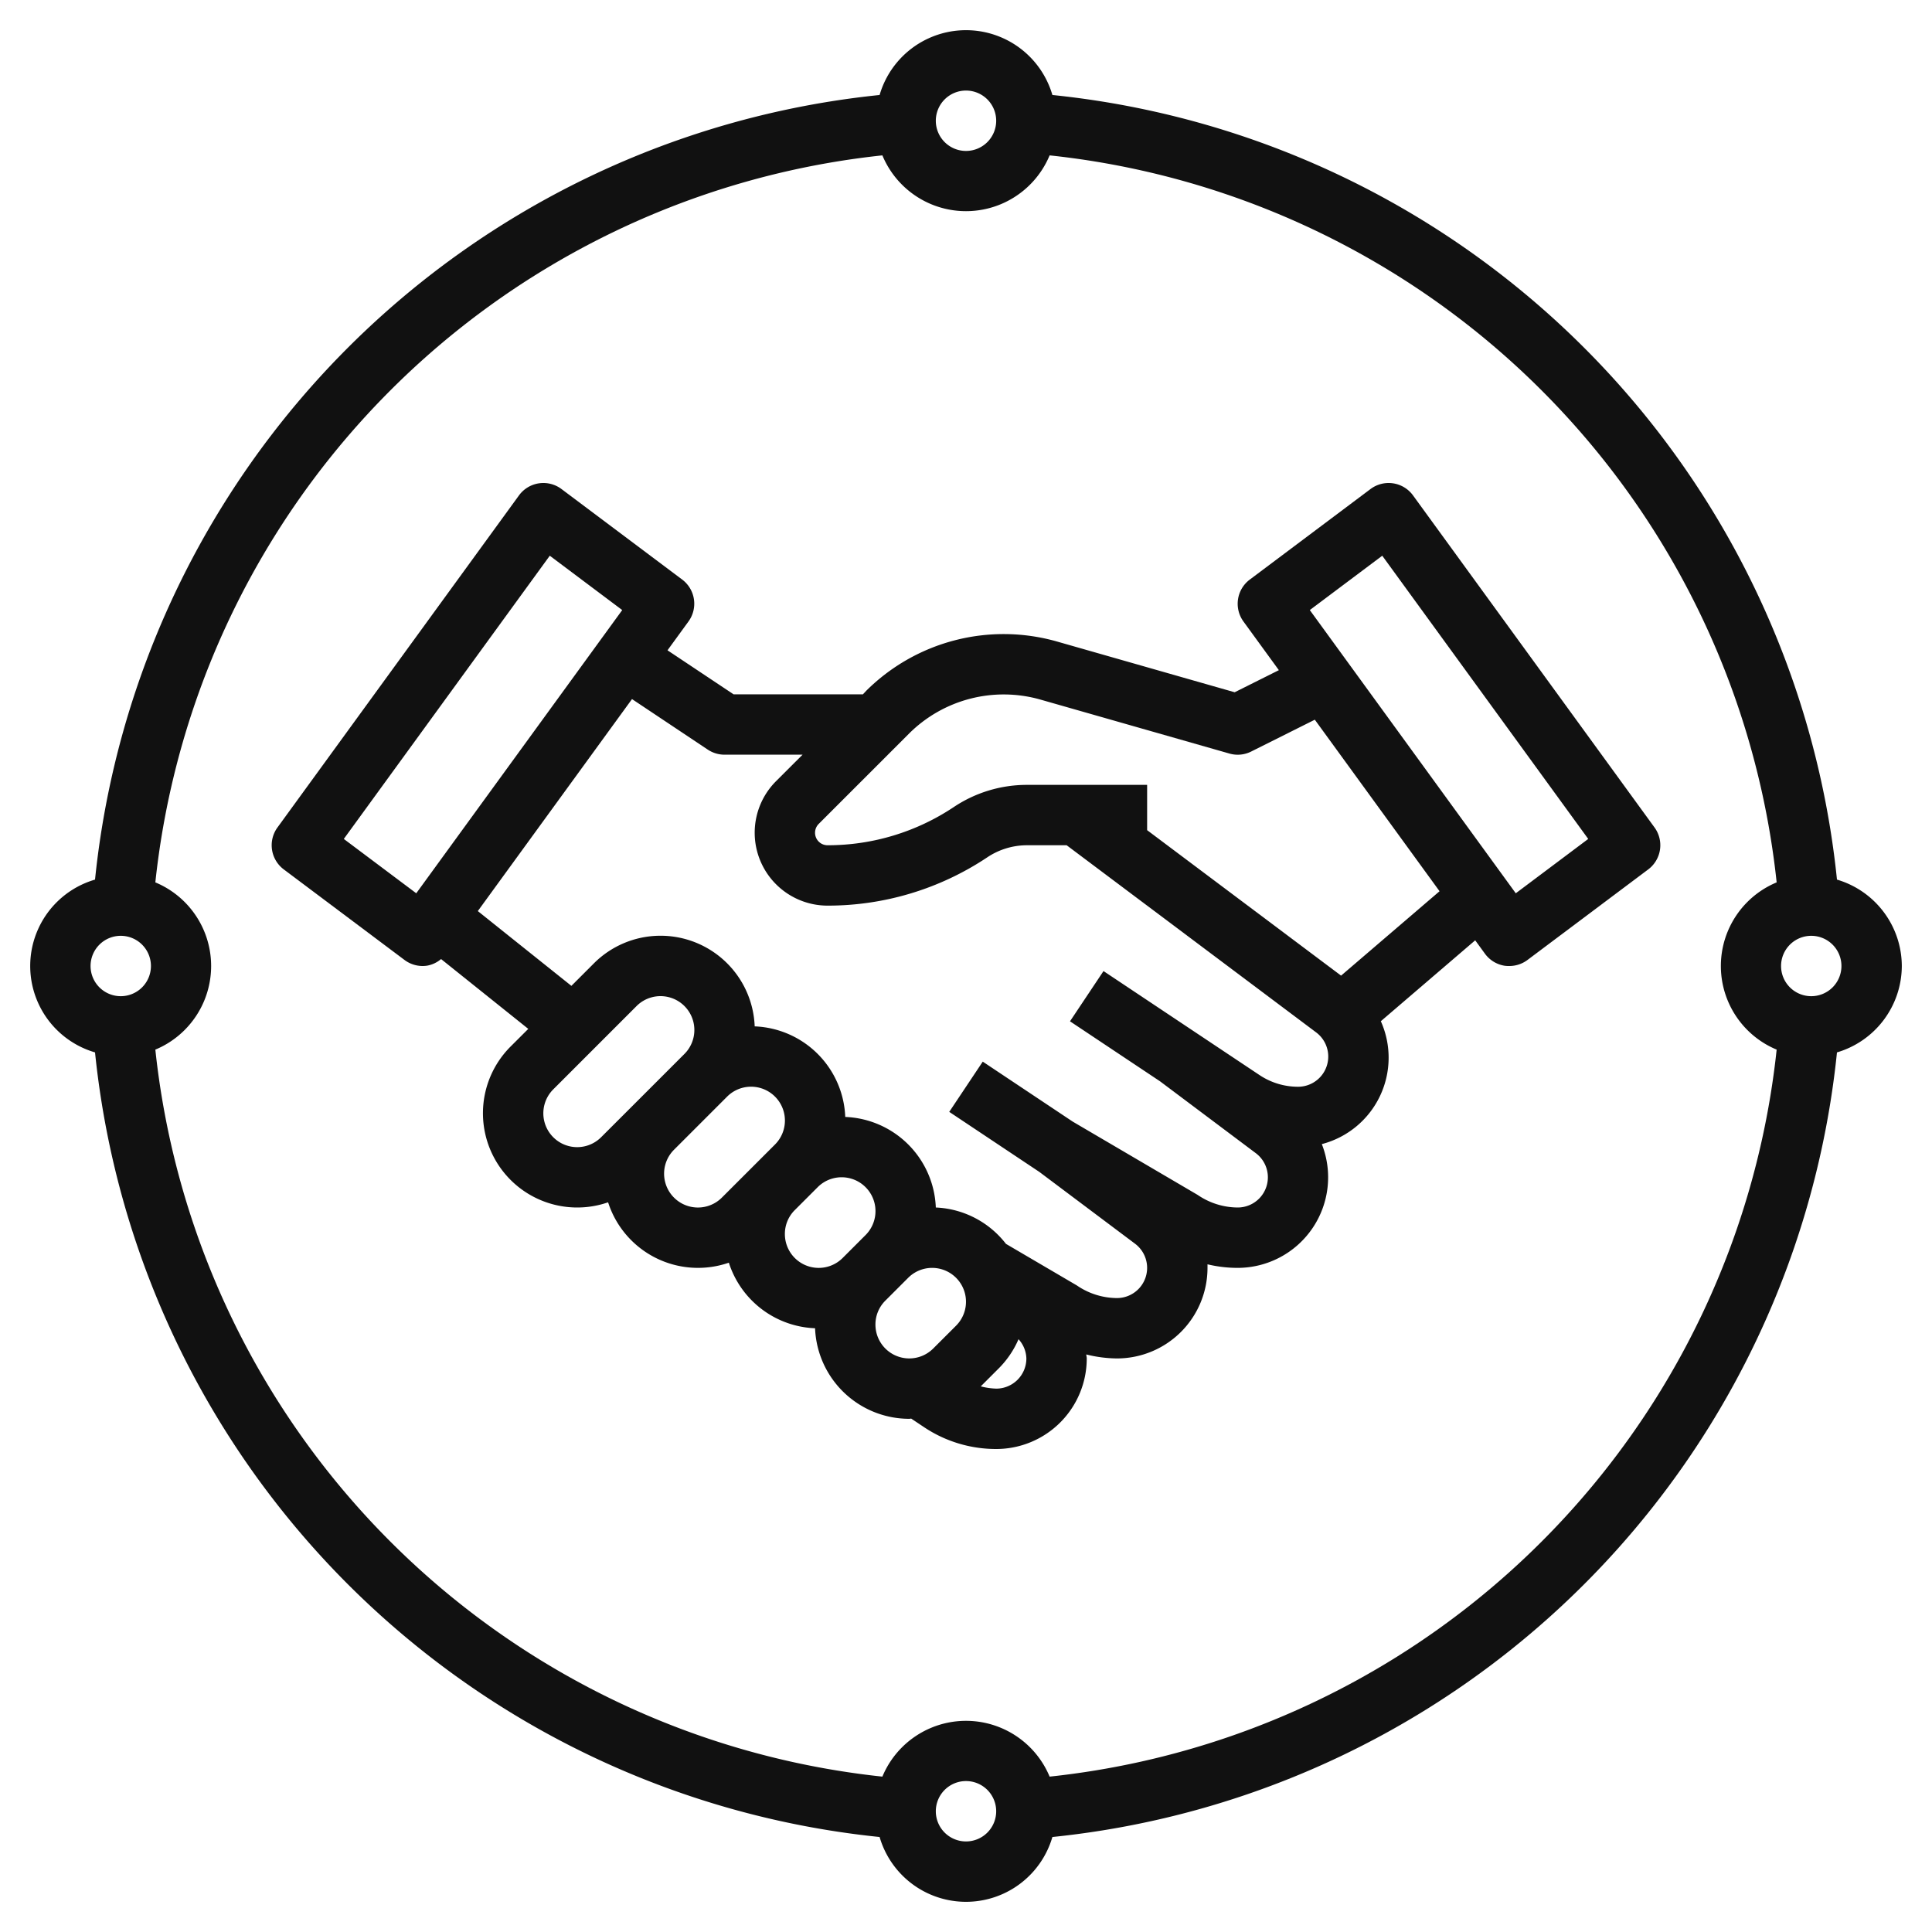
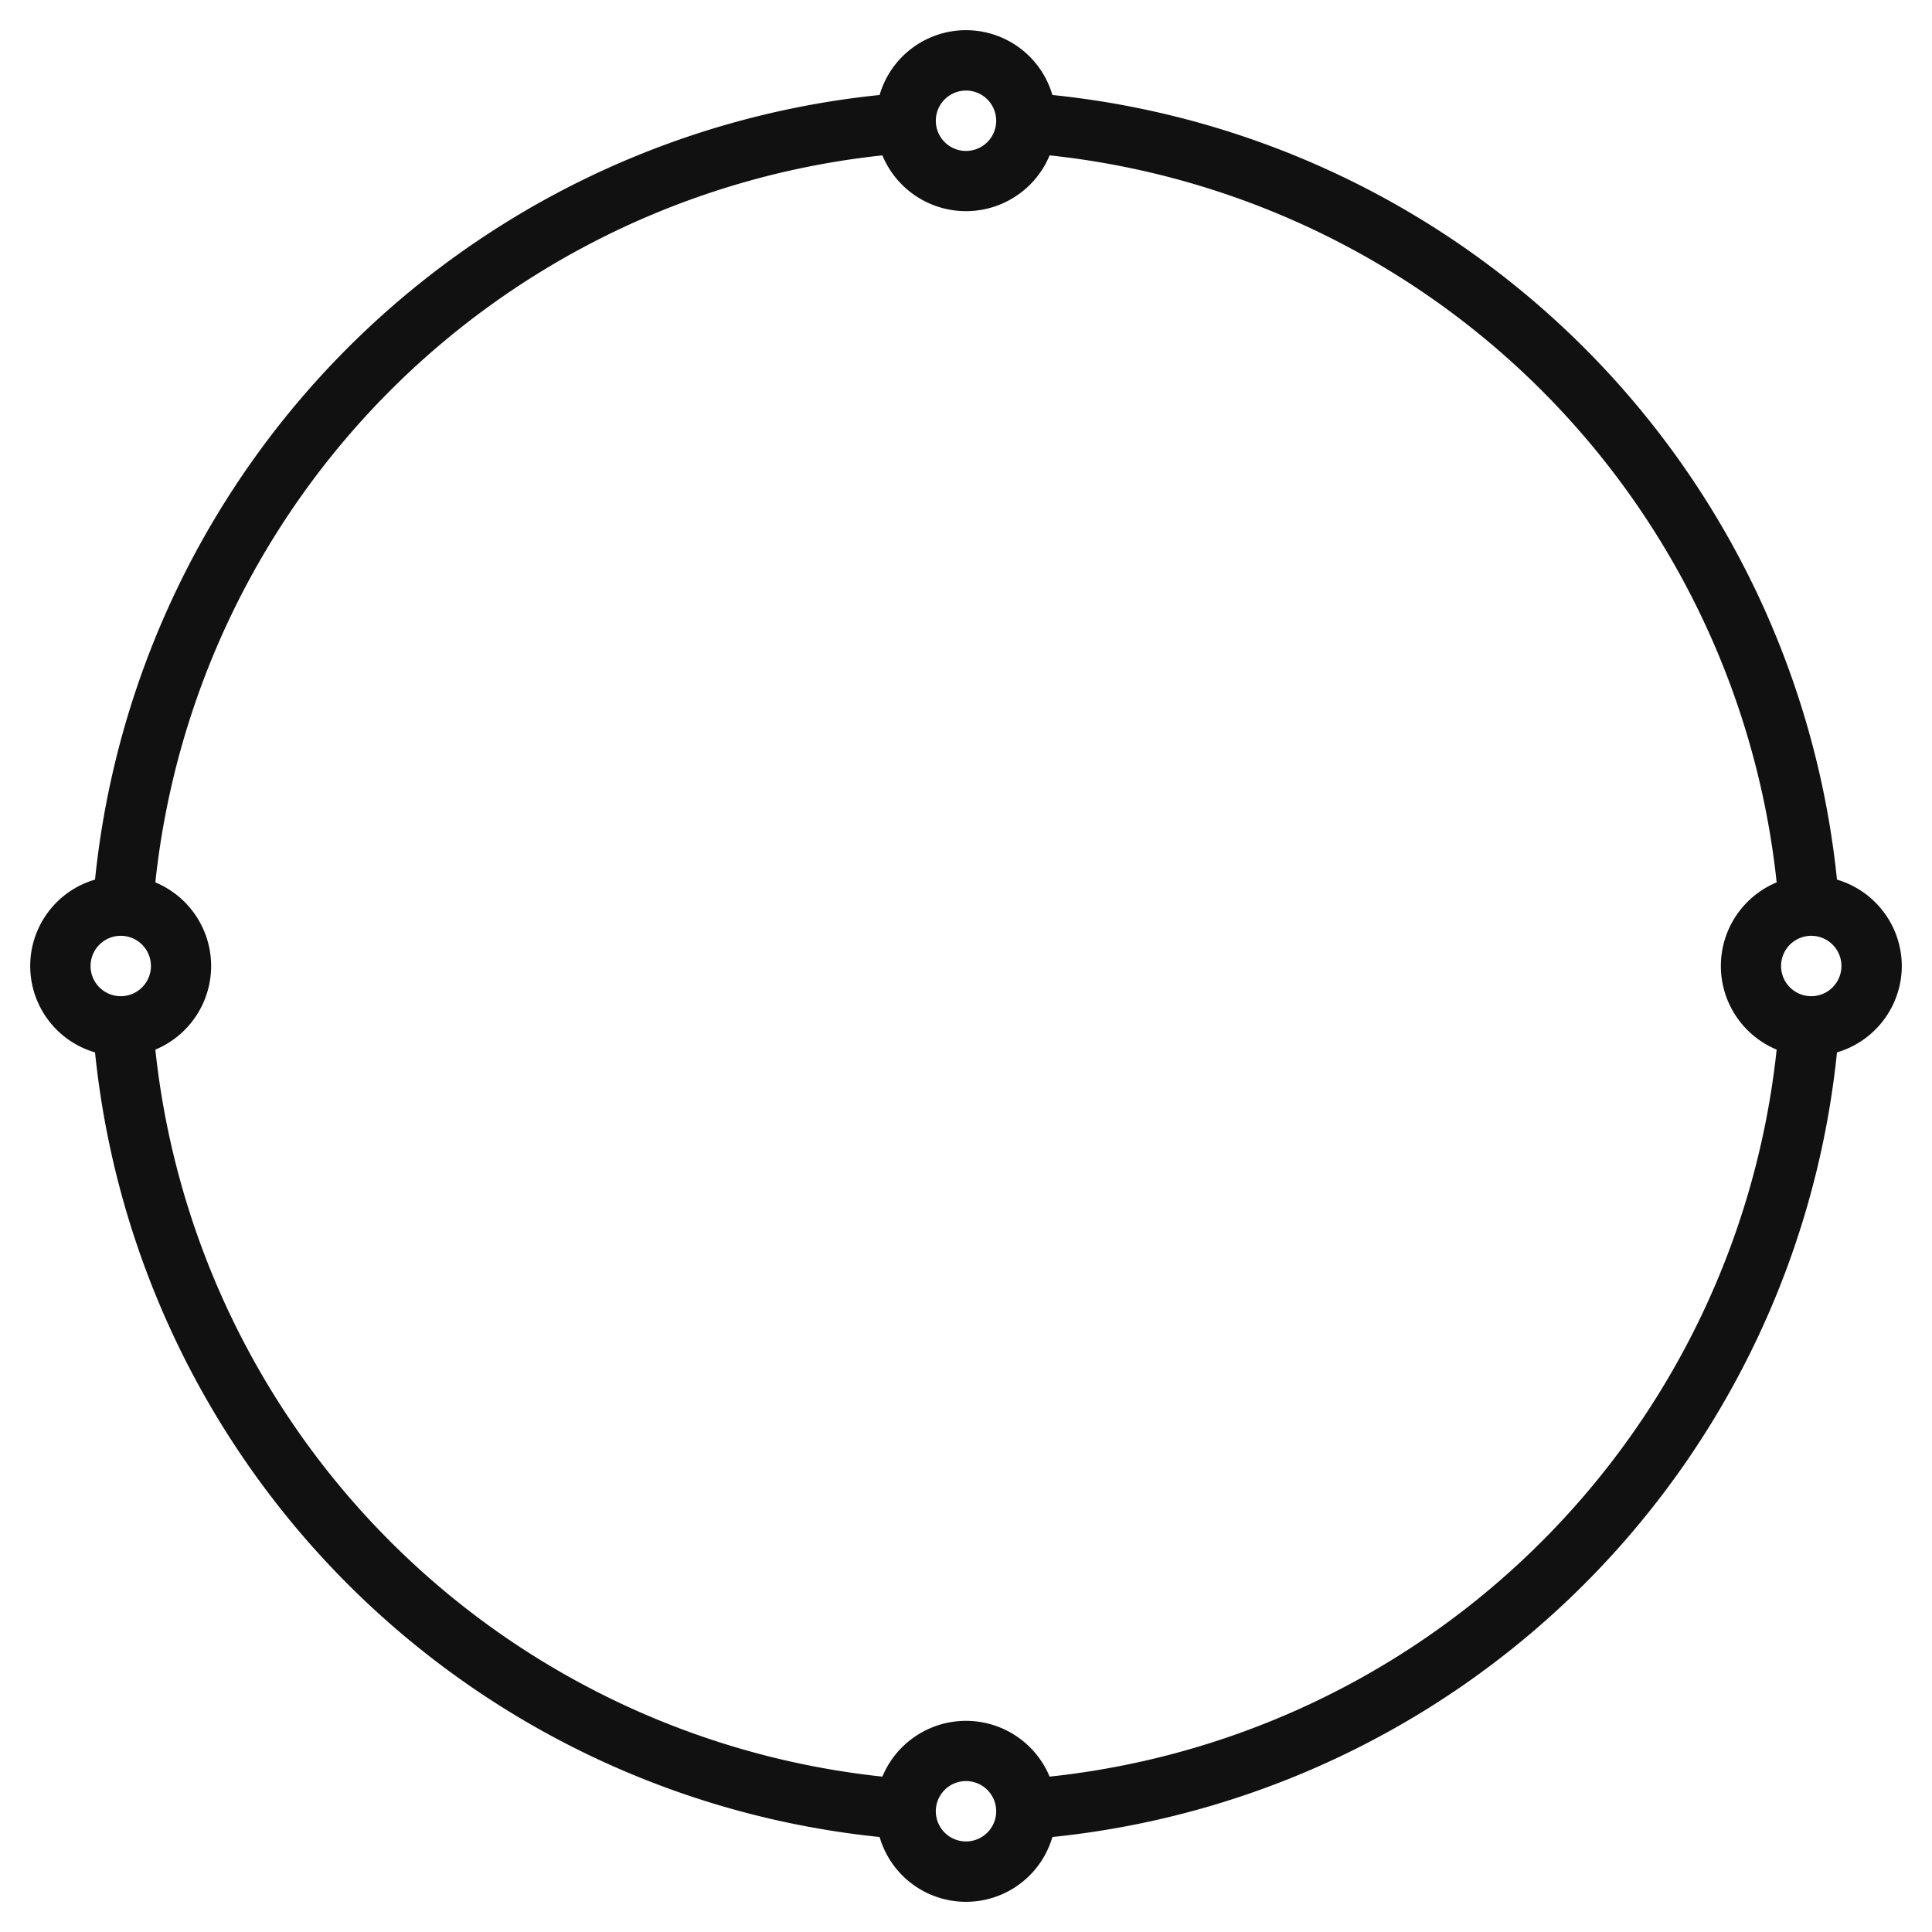
<svg xmlns="http://www.w3.org/2000/svg" version="1.1" width="512" height="512" x="0" y="0" viewBox="0 0 64 64" style="enable-background:new 0 0 512 512" xml:space="preserve" class="">
  <g>
    <path d="M63,32a2.994,2.994,0,0,0-2.148-2.862A29.107,29.107,0,0,0,34.862,3.147a2.981,2.981,0,0,0-5.724,0A29.107,29.107,0,0,0,3.148,29.138a2.981,2.981,0,0,0,0,5.724,29.108,29.108,0,0,0,25.99,25.991,2.981,2.981,0,0,0,5.724,0,29.106,29.106,0,0,0,25.99-25.991A2.994,2.994,0,0,0,63,32ZM32,3a1,1,0,1,1-1,1A1,1,0,0,1,32,3ZM4,31a1,1,0,1,1-1,1A1,1,0,0,1,4,31ZM32,61a1,1,0,1,1,1-1A1,1,0,0,1,32,61Zm2.77-2.147a3,3,0,0,0-5.54,0A27.1,27.1,0,0,1,5.146,34.77a3,3,0,0,0,0-5.54A27.1,27.1,0,0,1,29.23,5.147a3,3,0,0,0,5.54,0A27.1,27.1,0,0,1,58.854,29.23a3,3,0,0,0,0,5.54A27.1,27.1,0,0,1,34.77,58.853ZM60,33a1,1,0,1,1,1-1A1,1,0,0,1,60,33Z" fill="#111111" data-original="#000000" style="" class="" />
-     <path d="M46.809,16.412A1,1,0,0,0,45.4,16.2l-4,3a1,1,0,0,0-.209,1.388L42.364,22.2l-1.464.732L35,21.247a6.458,6.458,0,0,0-6.3,1.631L28.586,23H24.3l-2.188-1.458.694-.954A1,1,0,0,0,22.6,19.2l-4-3a1,1,0,0,0-1.409.212l-8,11A1,1,0,0,0,9.4,28.8l4,3a1,1,0,0,0,.6.2,1.031,1.031,0,0,0,.148-.011.98.98,0,0,0,.463-.219L17.5,34.083l-.59.589a3.123,3.123,0,0,0,3.234,5.156,3.127,3.127,0,0,0,4,2A3.127,3.127,0,0,0,27,44a3.124,3.124,0,0,0,3.118,3c.023,0,.045-.006.067-.007l.426.284A4.291,4.291,0,0,0,33,48a3,3,0,0,0,3-3c0-.045-.014-.088-.016-.132A4.321,4.321,0,0,0,37,45a3,3,0,0,0,3-3c0-.04,0-.079,0-.118A4.3,4.3,0,0,0,41,42a3,3,0,0,0,2.787-4.1,2.958,2.958,0,0,0,1.955-4.071l3.126-2.68.323.444a1,1,0,0,0,.661.4A1.031,1.031,0,0,0,50,32a1,1,0,0,0,.6-.2l4-3a1,1,0,0,0,.209-1.388ZM11.389,27.791l6.823-9.382,2.4,1.8-6.823,9.382Zm8.524,9.881a1.121,1.121,0,0,1-1.586-1.585l2.76-2.76a1.121,1.121,0,0,1,1.586,1.586l-1.758,1.758h0l-.006.006Zm4,2a1.121,1.121,0,0,1-1.586-1.585h0l1.76-1.76a1.121,1.121,0,0,1,1.586,1.586l-.758.758h0l-.006.006ZM26,40.88a1.112,1.112,0,0,1,.327-.793h0l.76-.76a1.121,1.121,0,0,1,1.586,1.586l-.758.758h0A1.121,1.121,0,0,1,26,40.88Zm3,3a1.112,1.112,0,0,1,.327-.793l0,0,.758-.758a1.121,1.121,0,0,1,1.586,1.586l-.76.759A1.121,1.121,0,0,1,29,43.88ZM33,46a2.319,2.319,0,0,1-.511-.075l.6-.6a3.106,3.106,0,0,0,.651-.962A.988.988,0,0,1,34,45,1,1,0,0,1,33,46ZM43,36a2.3,2.3,0,0,1-1.277-.387l-2.168-1.445-3-2-1.11,1.664,2.983,1.988L41.6,38.2A1,1,0,0,1,41,40a2.366,2.366,0,0,1-1.326-.417l-4.14-2.429-2.979-1.986-1.11,1.664,2.983,1.988L37.6,41.2A1,1,0,0,1,37,43a2.366,2.366,0,0,1-1.326-.417l-2.35-1.378A3.106,3.106,0,0,0,31,40a3.124,3.124,0,0,0-3-3,3.124,3.124,0,0,0-3-3,3.121,3.121,0,0,0-5.325-2.089l-.747.747-3.1-2.477,5.108-7.023,2.507,1.672A1.006,1.006,0,0,0,24,25h2.586l-.88.879A2.415,2.415,0,0,0,27.414,30a9.515,9.515,0,0,0,5.291-1.6,2.37,2.37,0,0,1,1.316-.4h1.313L43.6,34.2A1,1,0,0,1,43,36Zm1.425-3.681L38,27.5V26H34.021a4.354,4.354,0,0,0-2.425.734A7.518,7.518,0,0,1,27.414,28a.414.414,0,0,1-.293-.707l3-3a4.442,4.442,0,0,1,4.332-1.122l6.272,1.791a.994.994,0,0,0,.721-.066l2.109-1.055,4.132,5.682Zm5.787-2.728-6.823-9.382,2.4-1.8,6.823,9.382Z" fill="#111111" data-original="#000000" style="" class="" />
  </g>
</svg>